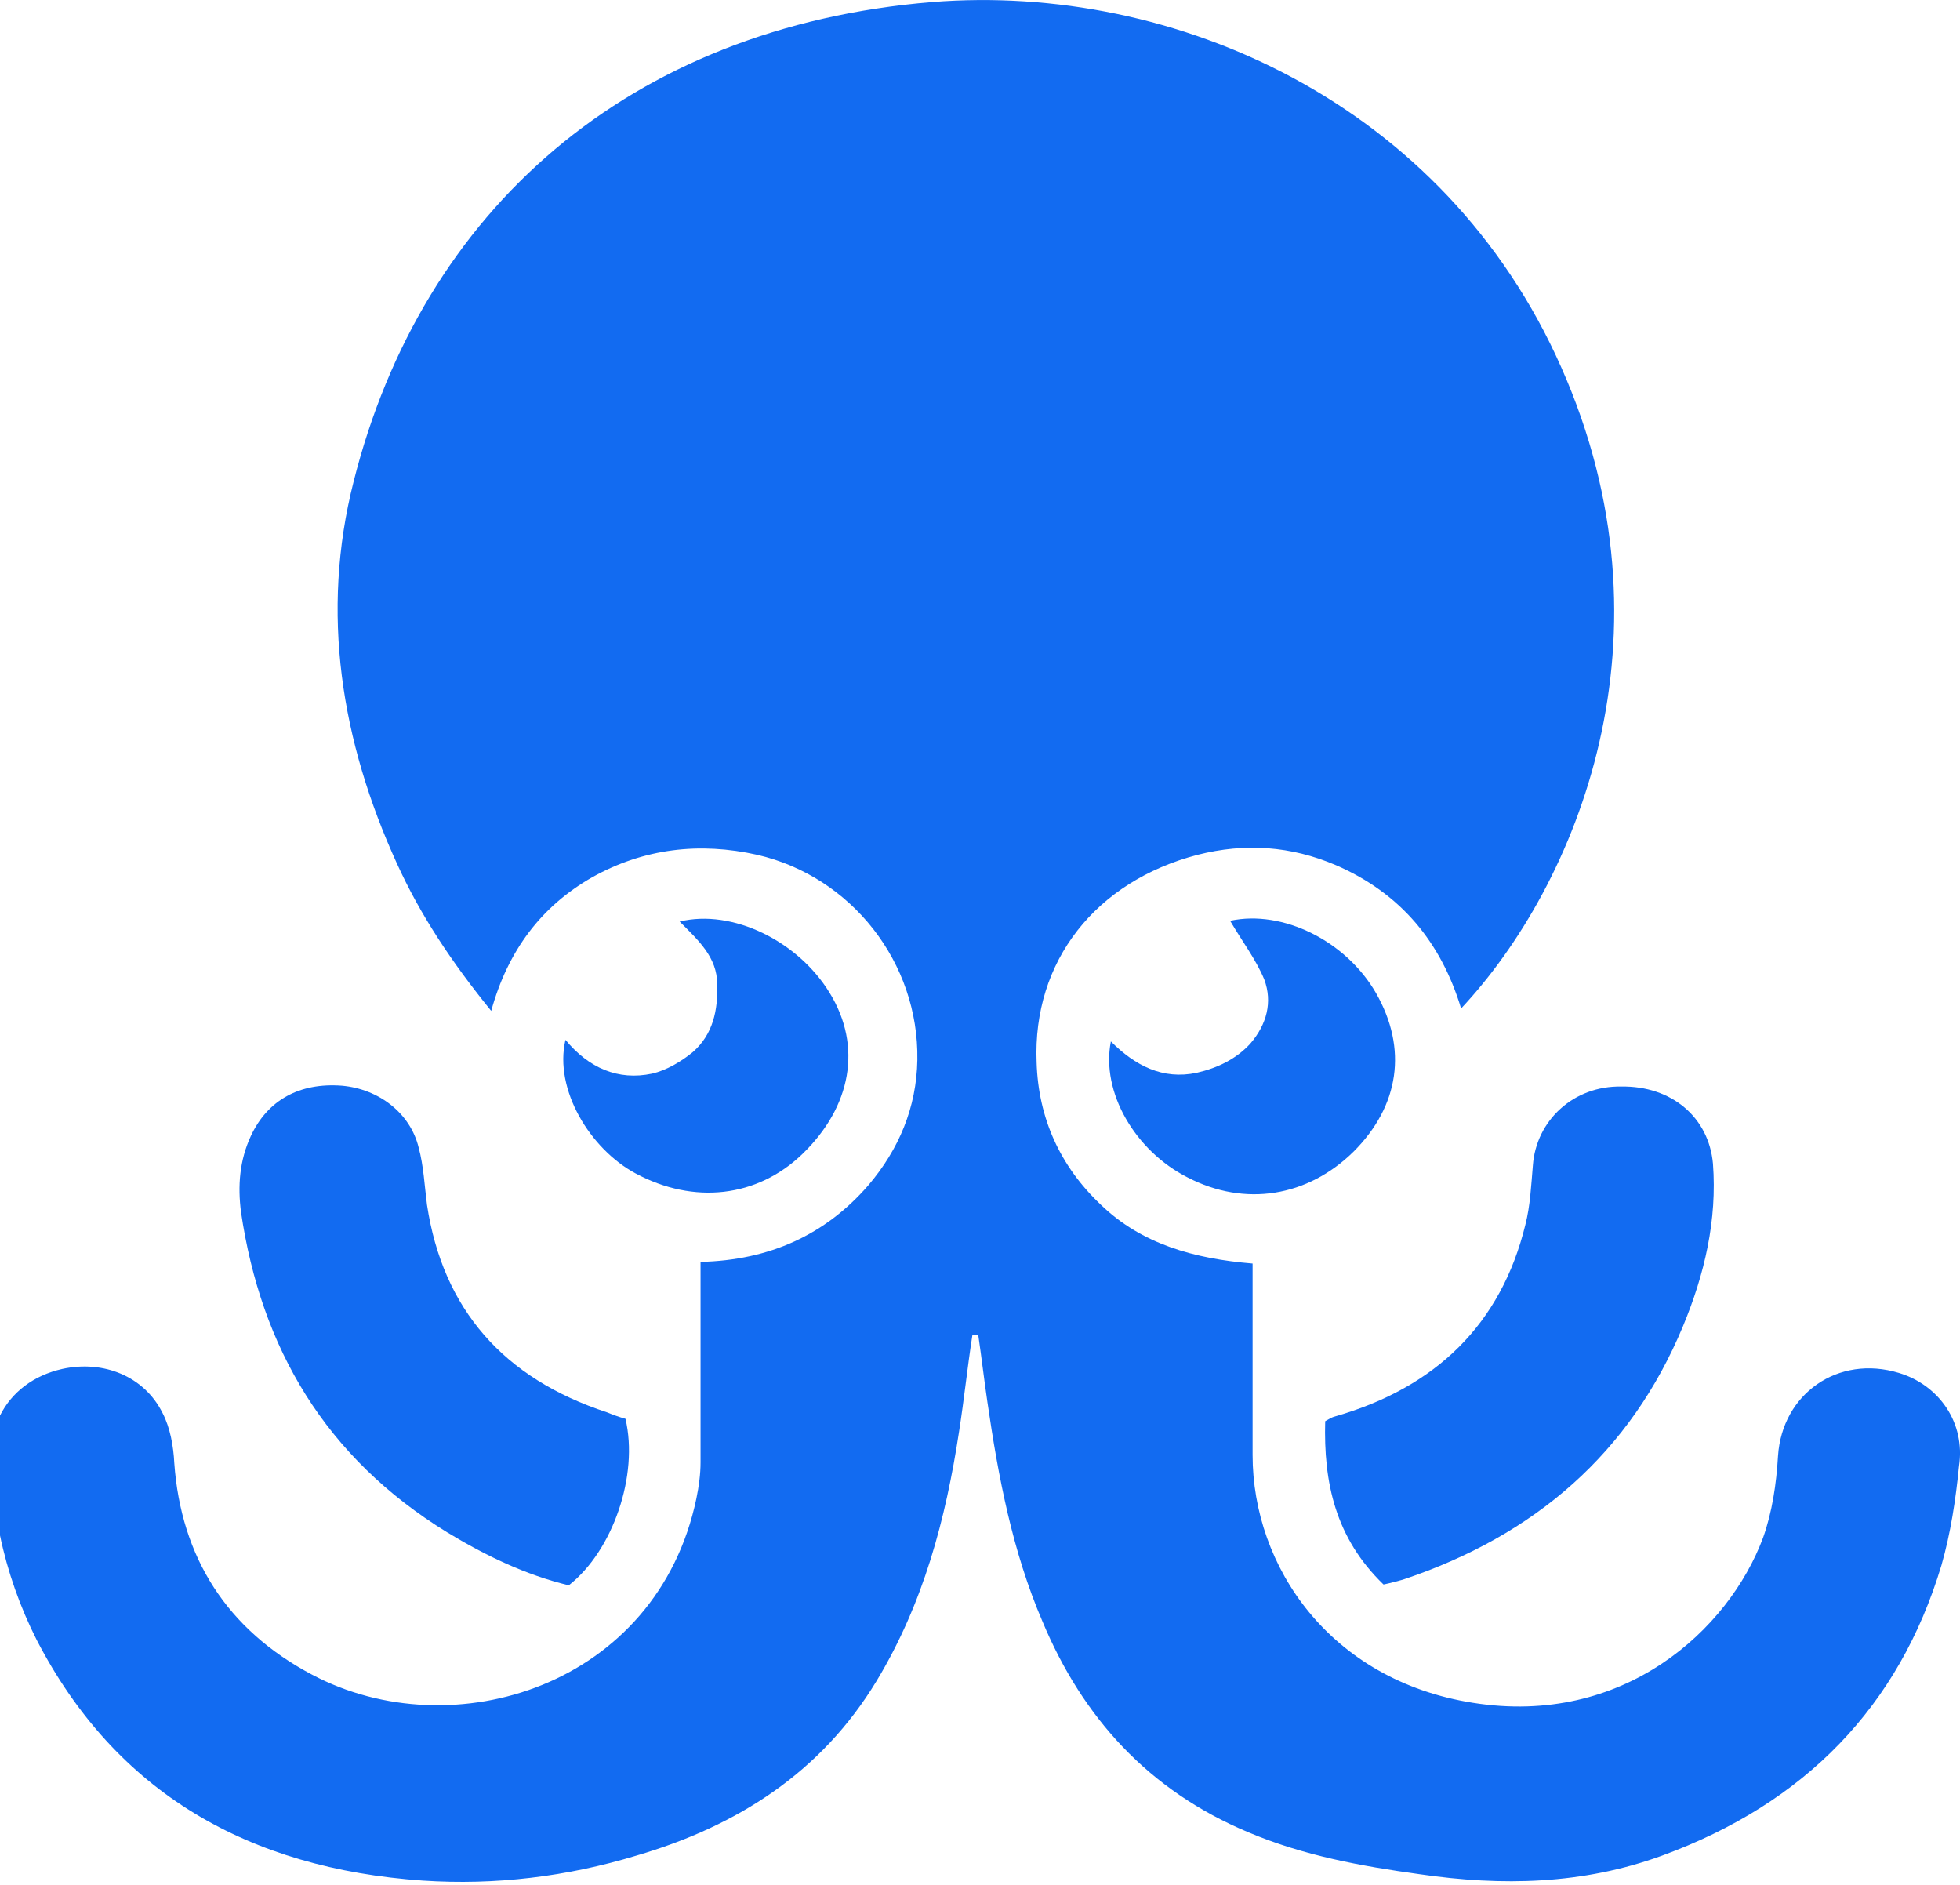
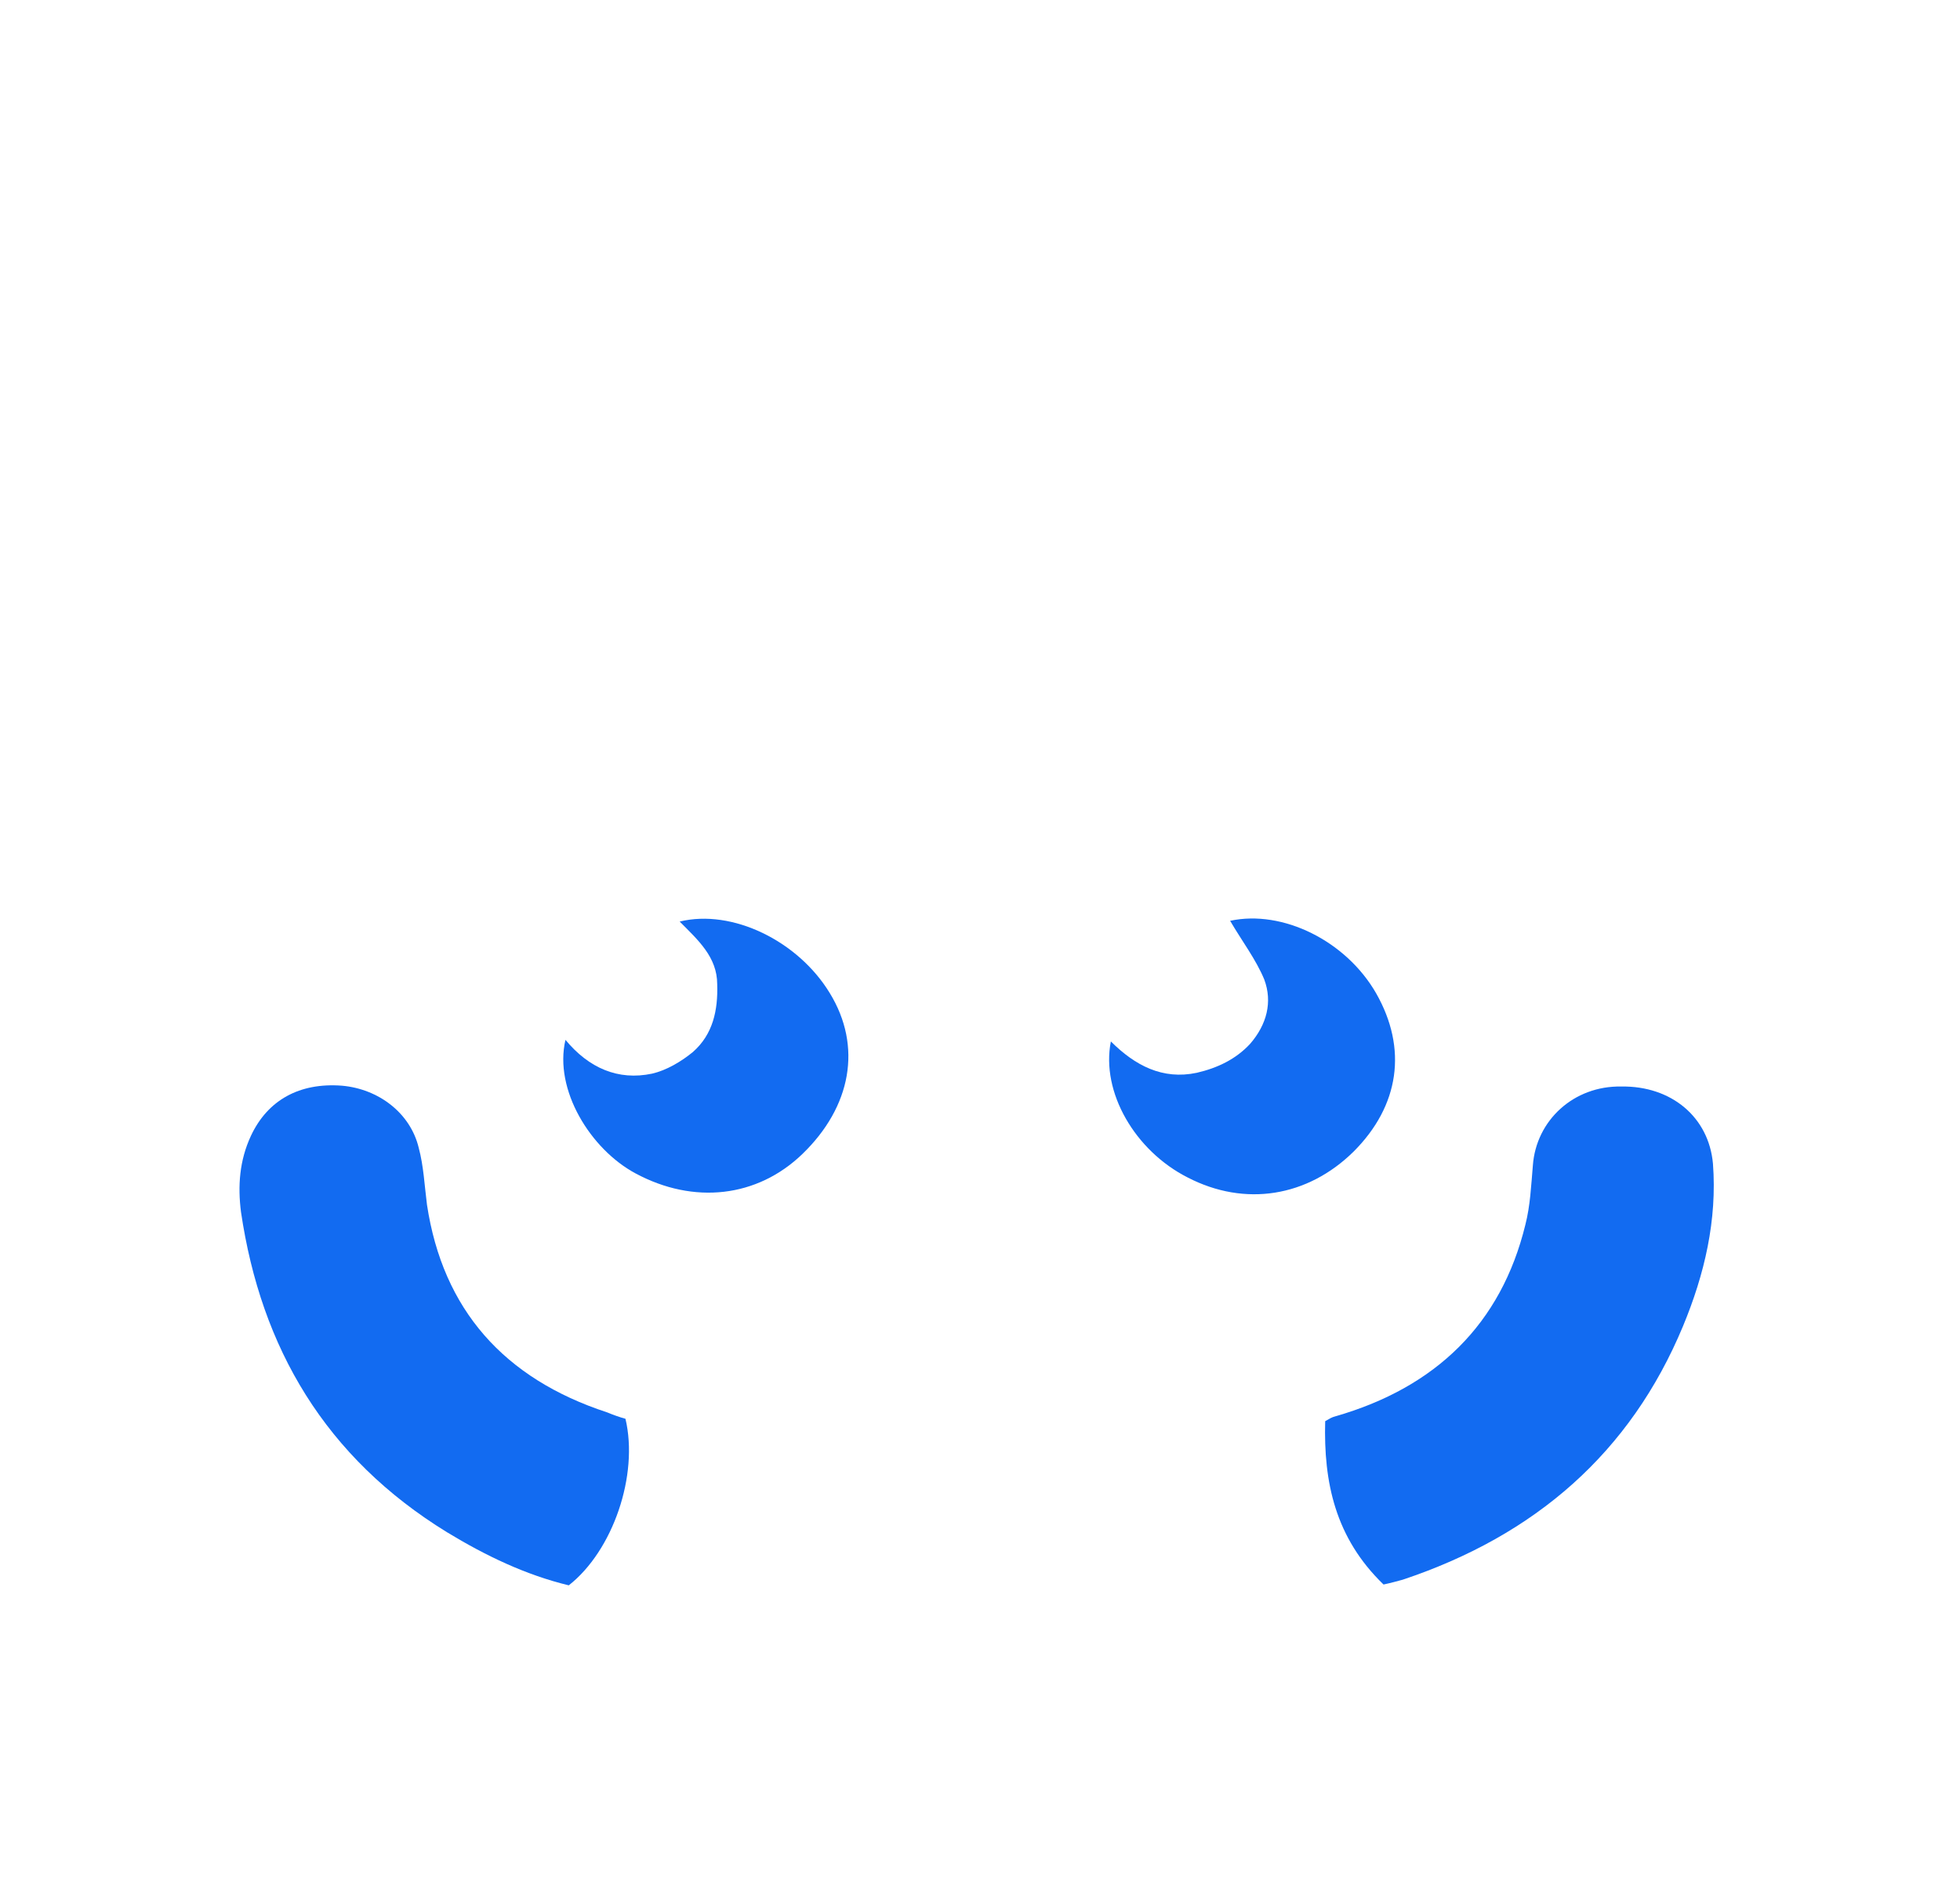
<svg xmlns="http://www.w3.org/2000/svg" width="26" height="25" viewBox="0 0 26 25" fill="none">
  <g clip-path="url(#clip0_94_265)">
    <path d="M20.334 15.457C20.311 15.723 20.3 15.99 20.234 16.246C19.913 17.559 19.05 18.402 17.712 18.786C17.667 18.797 17.634 18.818 17.579 18.85C17.557 19.661 17.712 20.397 18.353 21.016C18.453 20.995 18.53 20.973 18.608 20.952C20.367 20.365 21.628 19.266 22.325 17.591C22.613 16.897 22.779 16.182 22.723 15.435C22.668 14.816 22.17 14.4 21.506 14.411C20.876 14.4 20.378 14.859 20.334 15.457Z" fill="#126BF1" />
    <path d="M5.93 20.323C6.439 20.632 6.97 20.888 7.545 21.027C8.131 20.568 8.474 19.565 8.297 18.818C8.22 18.797 8.131 18.765 8.054 18.733C6.682 18.284 5.874 17.367 5.664 15.979C5.631 15.723 5.62 15.467 5.554 15.222C5.443 14.763 5.023 14.443 4.536 14.4C3.972 14.357 3.551 14.592 3.33 15.062C3.175 15.393 3.153 15.734 3.197 16.076C3.463 17.879 4.315 19.33 5.93 20.323Z" fill="#126BF1" />
-     <path d="M25.19 18.21C24.383 17.964 23.641 18.487 23.586 19.309C23.564 19.682 23.509 20.056 23.387 20.397C22.933 21.614 21.539 22.905 19.537 22.585C17.645 22.286 16.616 20.781 16.616 19.298V16.759C15.842 16.695 15.145 16.502 14.603 15.979C14.061 15.467 13.773 14.827 13.751 14.091C13.696 12.746 14.537 11.69 15.886 11.338C16.517 11.178 17.125 11.22 17.723 11.476C18.586 11.85 19.117 12.501 19.382 13.376C20.92 11.733 22.292 8.435 20.71 4.871C19.161 1.371 15.588 -0.229 12.368 0.027C8.341 0.358 5.598 2.79 4.691 6.386C4.248 8.126 4.525 9.833 5.266 11.455C5.576 12.138 5.996 12.768 6.516 13.408C6.737 12.608 7.18 12.021 7.855 11.636C8.541 11.252 9.282 11.167 10.045 11.338C11.295 11.626 12.191 12.768 12.169 14.059C12.158 14.688 11.926 15.243 11.517 15.723C10.952 16.374 10.211 16.716 9.293 16.737V19.394C9.293 19.554 9.271 19.714 9.238 19.874C8.718 22.361 6.007 23.204 4.138 22.211C3.009 21.614 2.401 20.653 2.312 19.405C2.301 19.181 2.257 18.935 2.157 18.743C1.914 18.252 1.372 18.039 0.83 18.156C0.443 18.242 0.155 18.466 0 18.775V20.365C0.1 20.845 0.266 21.315 0.487 21.752C1.538 23.78 3.297 24.783 5.609 24.943C6.571 25.007 7.523 24.89 8.441 24.612C9.791 24.217 10.897 23.502 11.627 22.297C12.247 21.272 12.545 20.152 12.722 18.989C12.789 18.562 12.833 18.135 12.899 17.708H12.977C13.021 18.007 13.054 18.295 13.098 18.594C13.242 19.586 13.43 20.579 13.829 21.507C14.36 22.777 15.234 23.748 16.561 24.303C17.291 24.612 18.055 24.751 18.829 24.858C19.924 25.018 20.997 24.996 22.048 24.612C23.94 23.919 25.19 22.638 25.754 20.76C25.876 20.333 25.942 19.896 25.987 19.448C26.075 18.871 25.721 18.37 25.19 18.21Z" fill="#126BF1" />
    <path d="M15.875 14.229C15.422 14.325 15.057 14.133 14.736 13.813C14.603 14.486 15.057 15.264 15.754 15.617C16.517 16.012 17.347 15.873 17.955 15.275C18.564 14.667 18.674 13.909 18.254 13.173C17.855 12.479 17.015 12.063 16.318 12.213C16.473 12.479 16.661 12.725 16.771 12.992C16.882 13.29 16.805 13.589 16.583 13.845C16.395 14.048 16.152 14.165 15.875 14.229Z" fill="#126BF1" />
    <path d="M8.651 14.24C8.198 14.336 7.81 14.165 7.501 13.792C7.346 14.454 7.833 15.243 8.43 15.563C9.204 15.979 10.045 15.883 10.643 15.307C11.295 14.678 11.439 13.877 11.008 13.173C10.587 12.479 9.713 12.053 9.016 12.223C9.26 12.469 9.514 12.693 9.514 13.056C9.525 13.397 9.459 13.717 9.193 13.952C9.038 14.08 8.839 14.197 8.651 14.24Z" fill="#126BF1" />
  </g>
  <defs>
    <clipPath id="clip0_94_265">
      <rect width="26" height="24.96" fill="white" />
    </clipPath>
  </defs>
</svg>